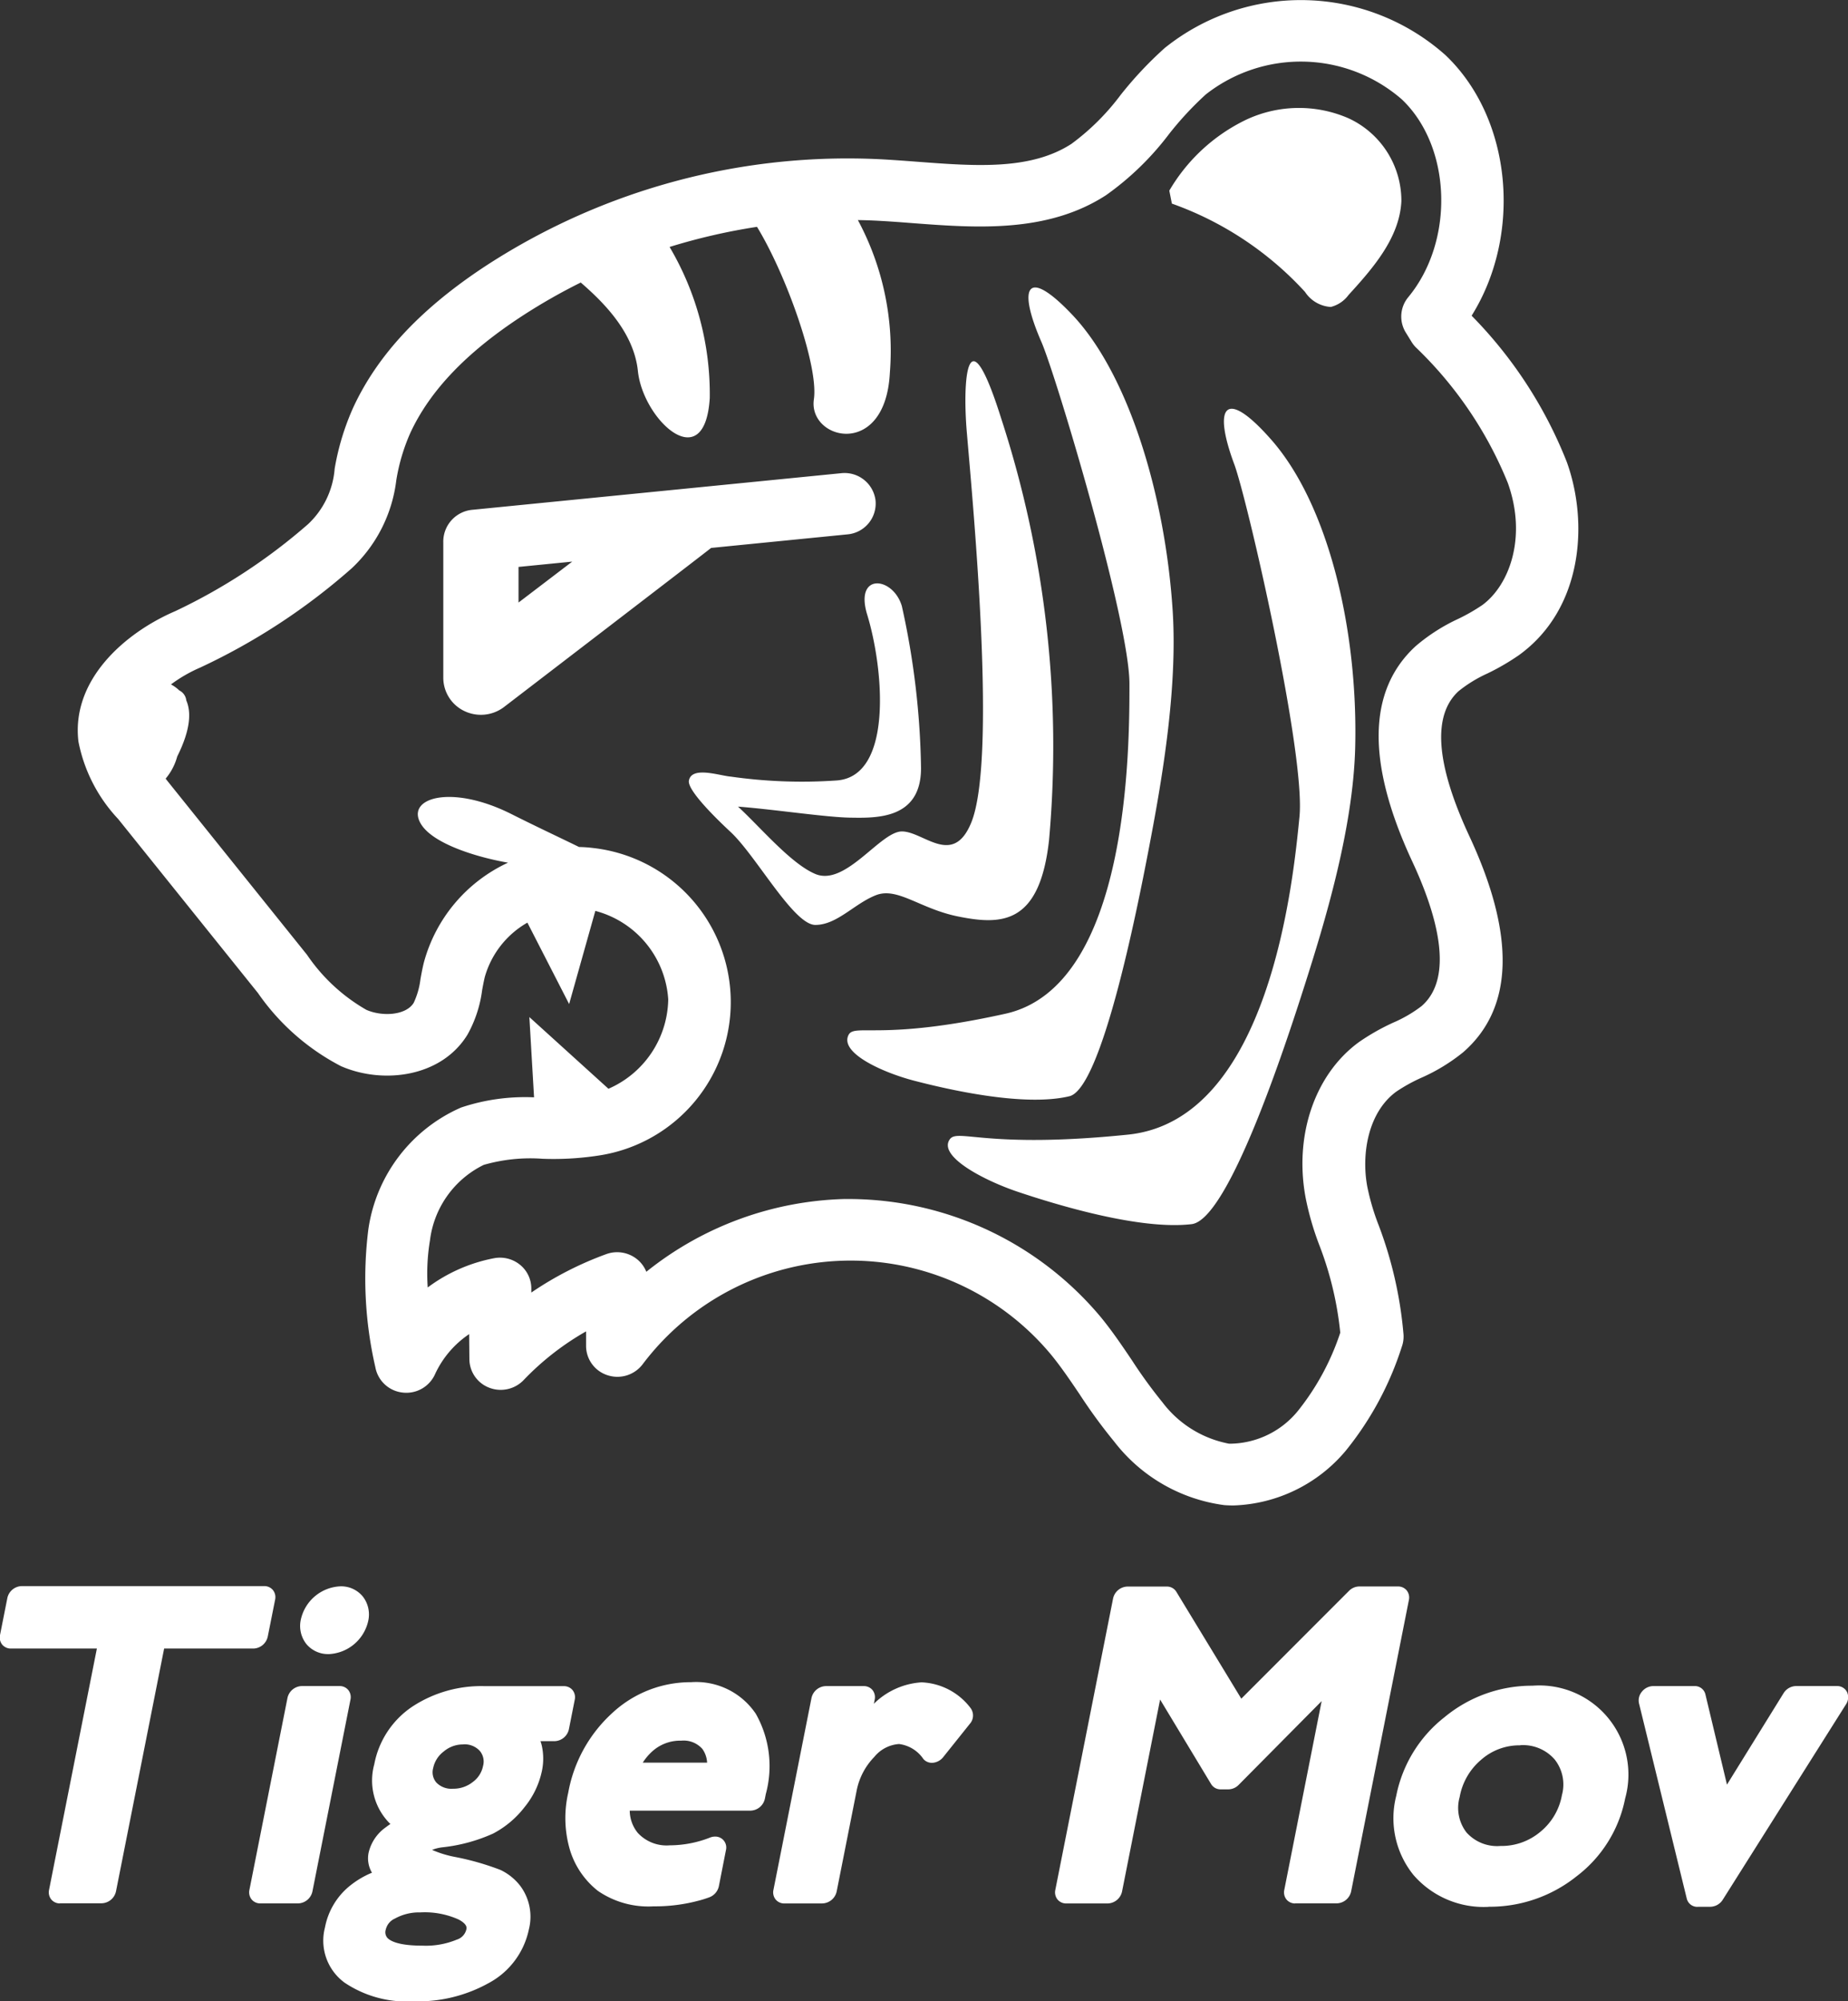
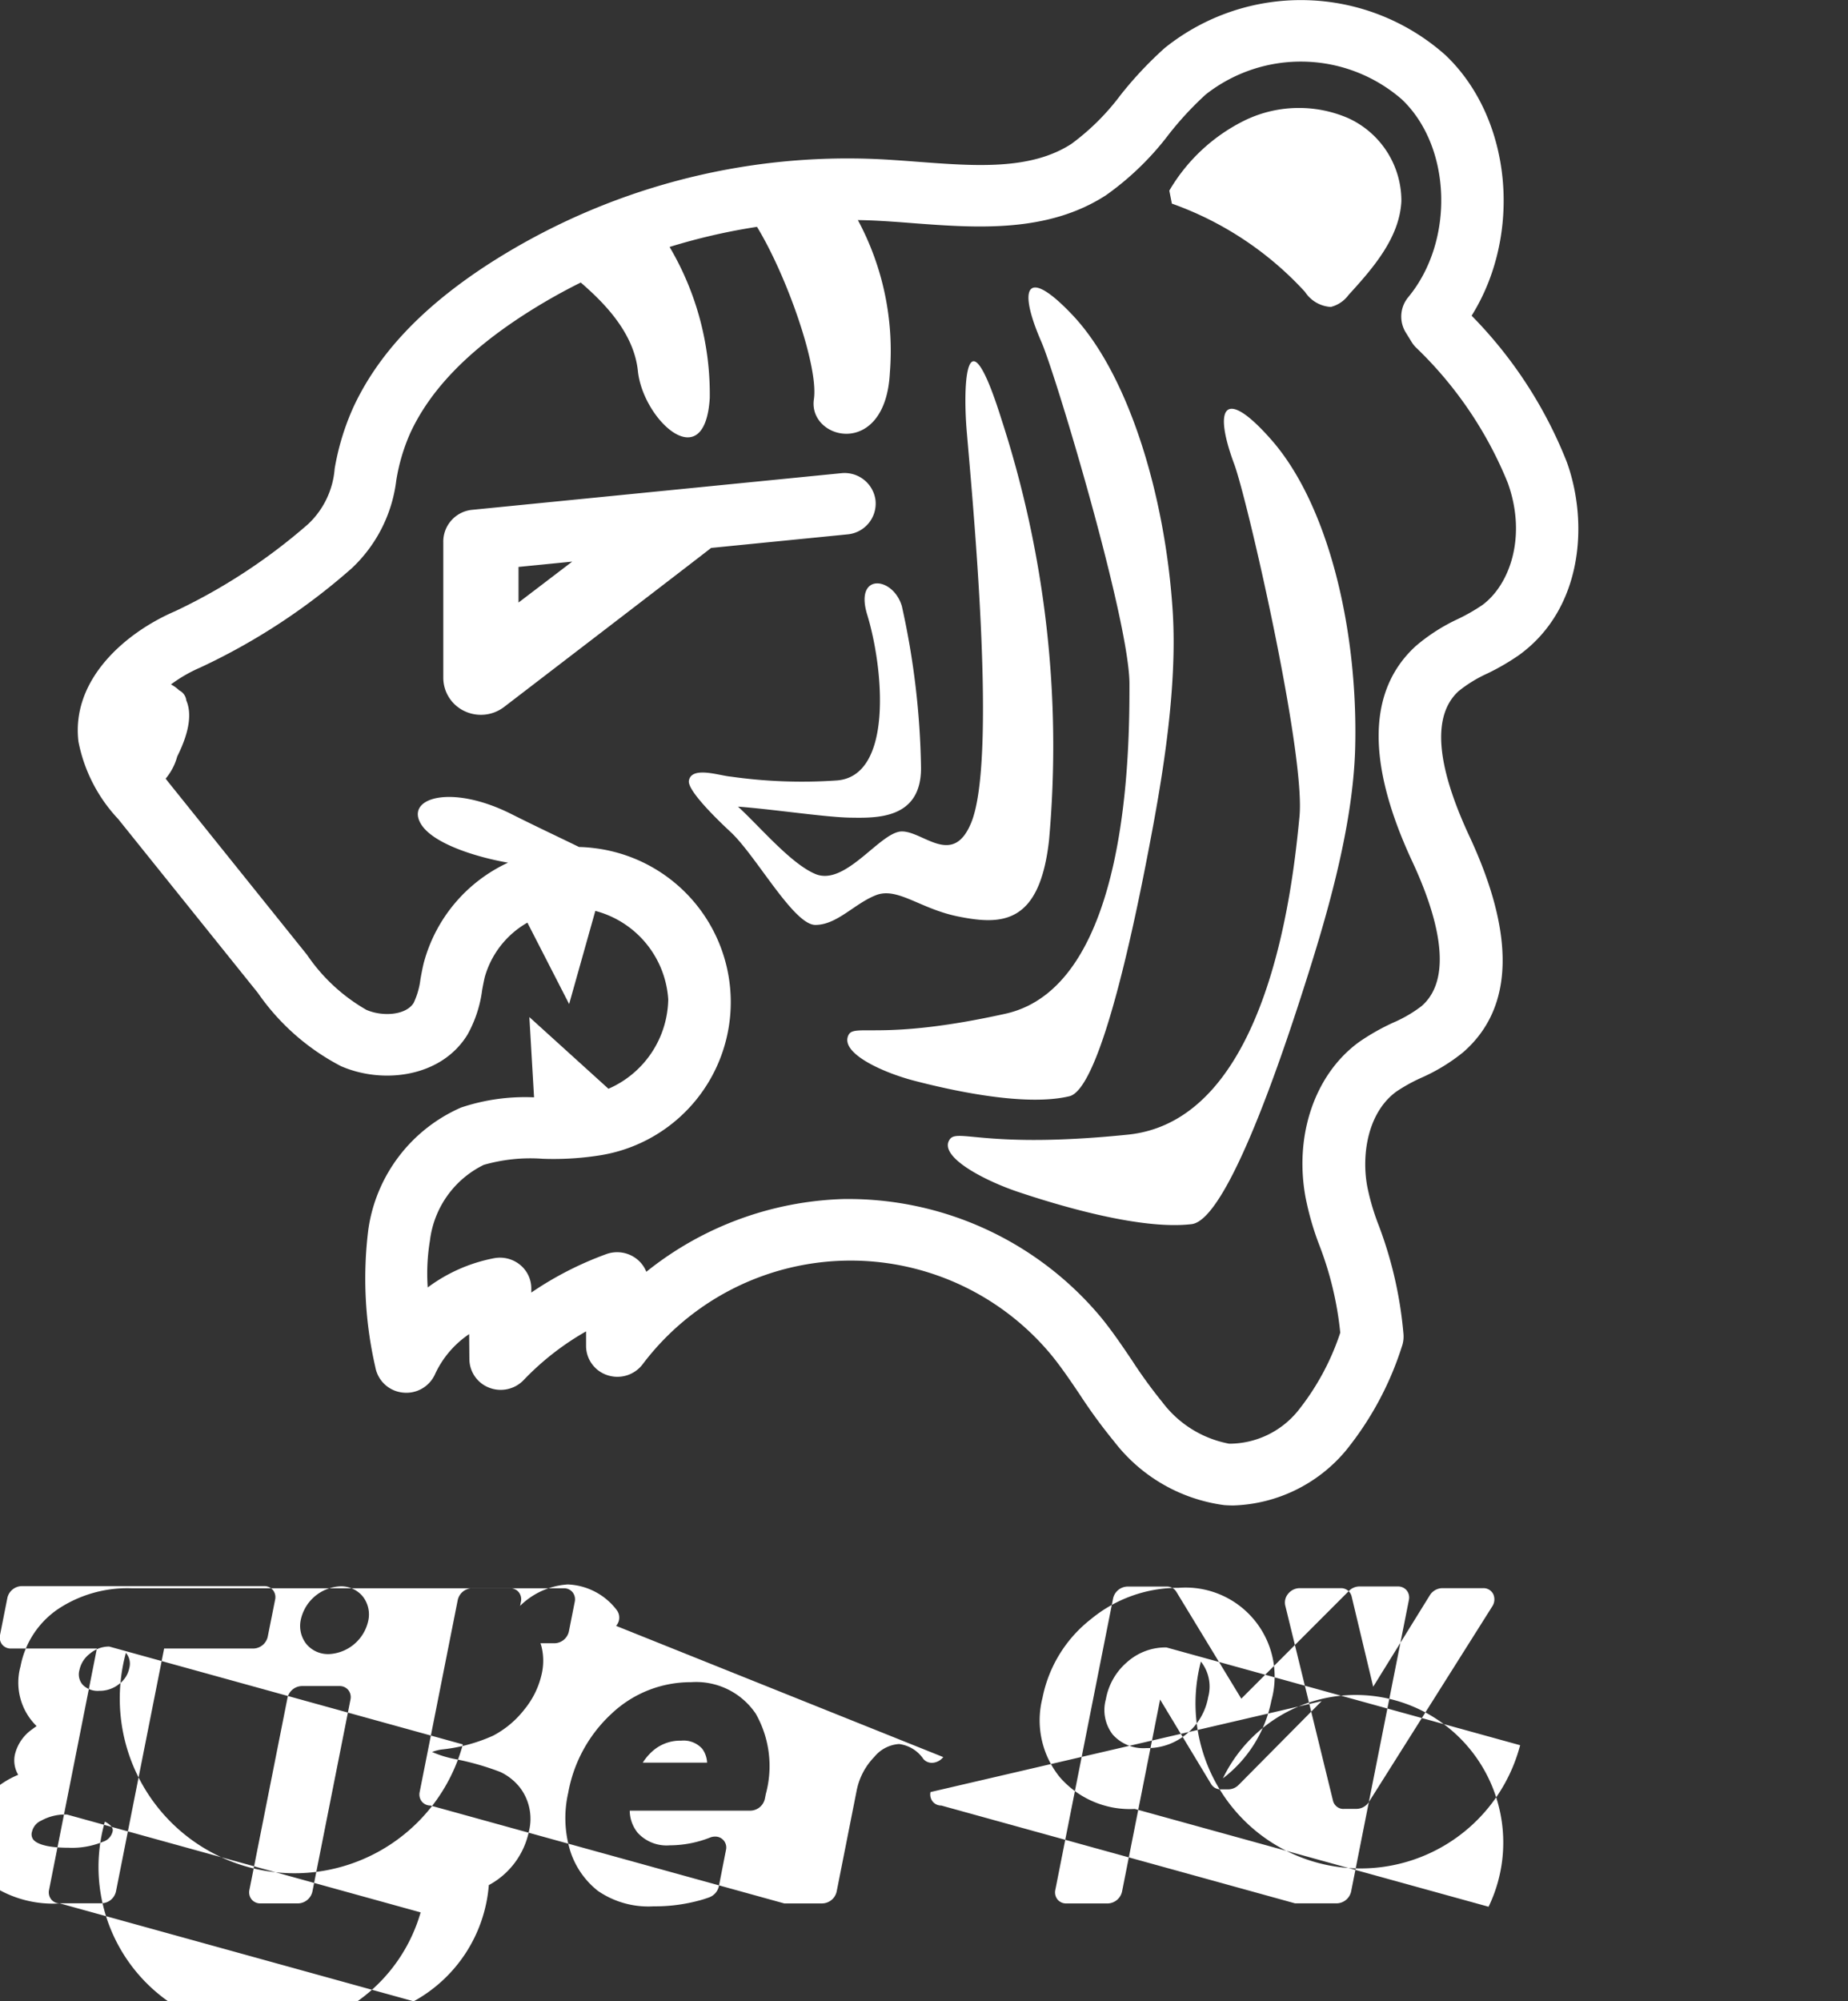
<svg xmlns="http://www.w3.org/2000/svg" width="109" height="118" viewBox="0 0 109 118">
  <rect x="0" y="0" width="109" height="118" fill="#333333" stroke="none" />
  <defs>
    <style>
      .cls-1 {
        fill: #fff;
        fill-rule: evenodd;
      }
    </style>
  </defs>
-   <path id="logo" class="cls-1" d="M3.534,112.228a0.655,0.655,0,0,1-.511-0.234,0.673,0.673,0,0,1-.13-0.562L5.714,97.2H0.639a0.655,0.655,0,0,1-.511-0.234A0.676,0.676,0,0,1,0,96.409l0.434-2.19a0.889,0.889,0,0,1,.843-0.7h14.31a0.654,0.654,0,0,1,.511.233,0.675,0.675,0,0,1,.13.563L15.792,96.5a0.89,0.89,0,0,1-.843.7H9.681l-2.84,14.32a0.89,0.89,0,0,1-.843.7H3.534ZM24.4,118a6.576,6.576,0,0,1-4.076-1.1,3.068,3.068,0,0,1-1.157-3.251,4.148,4.148,0,0,1,1.373-2.379,5.288,5.288,0,0,1,1.4-.853,1.661,1.661,0,0,1-.2-1.172,2.531,2.531,0,0,1,1.008-1.5c0.088-.068.181-0.133,0.277-0.2a3.585,3.585,0,0,1-.95-3.517,5.264,5.264,0,0,1,2.255-3.41,7.4,7.4,0,0,1,4.281-1.2H33.26a0.654,0.654,0,0,1,.511.233,0.676,0.676,0,0,1,.13.563l-0.346,1.747a0.89,0.89,0,0,1-.843.7H31.878c0.024,0.067.045,0.136,0.063,0.2a3.514,3.514,0,0,1,.015,1.591,5,5,0,0,1-1.017,2.1,5.667,5.667,0,0,1-1.853,1.557,9.822,9.822,0,0,1-3,.812,2.371,2.371,0,0,0-.6.151,6.267,6.267,0,0,0,1.368.419,15.822,15.822,0,0,1,2.663.762,3.22,3.22,0,0,1,1.147.912,3.036,3.036,0,0,1,.529,2.6,4.664,4.664,0,0,1-2.361,3.155A8.585,8.585,0,0,1,24.4,118Zm0.414-5.241a2.948,2.948,0,0,0-1.521.362,0.945,0.945,0,0,0-.538.645,0.514,0.514,0,0,0,.076.472c0.146,0.179.611,0.48,2.076,0.48a4.764,4.764,0,0,0,2.031-.353,0.832,0.832,0,0,0,.572-0.618c0.016-.079.058-0.293-0.457-0.569A4.861,4.861,0,0,0,24.81,112.757Zm2.491-9.905a1.748,1.748,0,0,0-1.137.42,1.632,1.632,0,0,0-.617.969,0.929,0.929,0,0,0,.191.863,1.236,1.236,0,0,0,.975.36,1.834,1.834,0,0,0,1.174-.4,1.536,1.536,0,0,0,.6-0.94,0.972,0.972,0,0,0-.2-0.9A1.212,1.212,0,0,0,27.3,102.852Zm18.955,9.376a0.655,0.655,0,0,1-.511-0.234,0.673,0.673,0,0,1-.13-0.562l2.245-11.319a0.889,0.889,0,0,1,.843-0.7h2.244a0.654,0.654,0,0,1,.511.233,0.677,0.677,0,0,1,.13.563l-0.049.245a4.4,4.4,0,0,1,2.812-1.263,3.818,3.818,0,0,1,2.88,1.5,0.738,0.738,0,0,1-.029.943L55.635,103.6a0.89,0.89,0,0,1-.57.331,0.876,0.876,0,0,1-.1.007,0.659,0.659,0,0,1-.5-0.223,2.042,2.042,0,0,0-1.436-.885,2.064,2.064,0,0,0-1.461.761,3.929,3.929,0,0,0-1.047,2.019l-1.173,5.918a0.89,0.89,0,0,1-.843.7H46.256Zm30.131,0a0.655,0.655,0,0,1-.511-0.234,0.674,0.674,0,0,1-.13-0.562L77.954,100.3l-4.895,4.94a0.869,0.869,0,0,1-.6.263H72a0.647,0.647,0,0,1-.562-0.306l-3.012-4.99-2.245,11.323a0.89,0.89,0,0,1-.843.7H62.886a0.655,0.655,0,0,1-.511-0.234,0.673,0.673,0,0,1-.13-0.562l3.408-17.188a0.889,0.889,0,0,1,.843-0.7h2.322a0.645,0.645,0,0,1,.561.3l3.836,6.31L79.567,93.8a0.865,0.865,0,0,1,.6-0.26h2.293a0.654,0.654,0,0,1,.511.233,0.675,0.675,0,0,1,.13.563l-3.408,17.188a0.89,0.89,0,0,1-.843.7H76.387Zm11.41,0.2a5.478,5.478,0,0,1-4.423-1.87,5.319,5.319,0,0,1-1.025-4.671,7.808,7.808,0,0,1,2.858-4.649,8.072,8.072,0,0,1,5.18-1.848,5.254,5.254,0,0,1,5.464,6.651,7.6,7.6,0,0,1-2.858,4.582A8.2,8.2,0,0,1,87.8,112.424Zm1.864-9.523a3.407,3.407,0,0,0-2.3.848,3.736,3.736,0,0,0-1.27,2.2,2.369,2.369,0,0,0,.4,2.086,2.424,2.424,0,0,0,2,.8,3.557,3.557,0,0,0,2.36-.836,3.609,3.609,0,0,0,1.272-2.165,2.374,2.374,0,0,0-.429-2.1A2.471,2.471,0,0,0,89.661,102.9Zm10.461,9.523a0.637,0.637,0,0,1-.636-0.485l-2.818-11.516a0.8,0.8,0,0,1,.184-0.7,0.872,0.872,0,0,1,.654-0.316h2.443a0.637,0.637,0,0,1,.636.488l1.272,5.323,3.337-5.388a0.886,0.886,0,0,1,.732-0.424h2.42a0.641,0.641,0,0,1,.6.37,0.753,0.753,0,0,1-.07.711l-7.266,11.516a0.89,0.89,0,0,1-.729.417h-0.755ZM38.543,112.4a5.248,5.248,0,0,1-3.275-.91,4.886,4.886,0,0,1-1.642-2.384,6.658,6.658,0,0,1-.111-3.4,8.352,8.352,0,0,1,2.566-4.674,6.785,6.785,0,0,1,4.68-1.848,4.241,4.241,0,0,1,3.819,1.864,6.258,6.258,0,0,1,.59,4.728l-0.056.282a0.89,0.89,0,0,1-.843.7H37.144a2.1,2.1,0,0,0,.474,1.312,2.31,2.31,0,0,0,1.886.733,6.556,6.556,0,0,0,2.382-.46,0.8,0.8,0,0,1,.291-0.056,0.645,0.645,0,0,1,.641.8L42.4,111.217a0.9,0.9,0,0,1-.569.653c-0.218.079-.434,0.149-0.643,0.2A9.937,9.937,0,0,1,38.543,112.4Zm3.164-8.473a1.513,1.513,0,0,0-.284-0.813,1.479,1.479,0,0,0-1.249-.482,2.452,2.452,0,0,0-1.587.534,3.152,3.152,0,0,0-.674.761h3.795Zm-26.355,8.3a0.655,0.655,0,0,1-.511-0.234,0.673,0.673,0,0,1-.13-0.562l2.245-11.319a0.889,0.889,0,0,1,.843-0.7h2.232a0.654,0.654,0,0,1,.511.233,0.677,0.677,0,0,1,.13.563l-2.245,11.319a0.89,0.89,0,0,1-.843.7H15.352Zm4.031-14.7a1.655,1.655,0,0,1-1.311-.591,1.722,1.722,0,0,1-.326-1.453,2.5,2.5,0,0,1,2.335-1.951,1.653,1.653,0,0,1,1.311.591,1.72,1.72,0,0,1,.326,1.453A2.5,2.5,0,0,1,19.383,97.529Zm73.038-70.27A25.758,25.758,0,0,0,86.8,18.614C89.79,13.841,89.2,6.992,85.254,3.247A12.828,12.828,0,0,0,68.7,2.829,22.242,22.242,0,0,0,66.09,5.608,13.917,13.917,0,0,1,63.2,8.48c-2.411,1.563-5.651,1.317-9.082,1.058C53.424,9.485,52.7,9.431,52,9.393A39.123,39.123,0,0,0,28.77,15.6c-3.881,2.524-6.475,5.279-7.931,8.418a14.841,14.841,0,0,0-1.1,3.619A5.008,5.008,0,0,1,18.176,30.9a33.919,33.919,0,0,1-7.84,5.135C7.43,37.28,4.192,40.042,4.626,43.721a9.229,9.229,0,0,0,2.341,4.565L15.215,58.55a13.541,13.541,0,0,0,4.893,4.31c2.454,1.075,5.919.673,7.467-1.859a7.28,7.28,0,0,0,.864-2.63c0.05-.272.1-0.529,0.154-0.761A5.381,5.381,0,0,1,31.107,54.4l2.462,4.8,1.545-5.492a5.783,5.783,0,0,1,4.3,5.217,5.856,5.856,0,0,1-3.526,5.27l-4.665-4.227L31.5,64.7A11.9,11.9,0,0,0,27.2,65.3a9.274,9.274,0,0,0-5.476,7.2,23.3,23.3,0,0,0,.414,8.106,1.835,1.835,0,0,0,1.6,1.5,1.854,1.854,0,0,0,1.918-1.074,5.75,5.75,0,0,1,2.016-2.371l0.014,1.49a1.817,1.817,0,0,0,1.179,1.674,1.874,1.874,0,0,0,2.021-.454A16.054,16.054,0,0,1,34.568,78.5l0,0.871a1.818,1.818,0,0,0,1.278,1.718,1.868,1.868,0,0,0,2.062-.654,15.369,15.369,0,0,1,24.16-.473c0.563,0.7,1.071,1.448,1.609,2.245A31.475,31.475,0,0,0,65.72,85a9.809,9.809,0,0,0,6.493,3.744q0.271,0.02.544,0.02a9.018,9.018,0,0,0,6.611-3.218,18.789,18.789,0,0,0,3.309-6.125,1.78,1.78,0,0,0,.1-0.805,23.793,23.793,0,0,0-1.453-6.357,13.7,13.7,0,0,1-.679-2.3c-0.354-1.908.041-4.38,1.72-5.6a9.809,9.809,0,0,1,1.461-.809,10.874,10.874,0,0,0,2.483-1.514c2.968-2.589,3.09-6.87.362-12.726-1.982-4.255-2.2-7.135-.638-8.56a7.9,7.9,0,0,1,1.688-1.036,13.718,13.718,0,0,0,1.88-1.093C93.364,35.893,93.7,30.821,92.421,27.259Zm-5.013,8.433a10.914,10.914,0,0,1-1.4.8,10.918,10.918,0,0,0-2.5,1.6c-2.853,2.608-2.921,6.889-.2,12.723,1.357,2.914,2.553,6.754.544,8.505a7.827,7.827,0,0,1-1.67.975,13.03,13.03,0,0,0-2.02,1.145c-2.6,1.889-3.837,5.488-3.156,9.166a16.959,16.959,0,0,0,.832,2.865,19.771,19.771,0,0,1,1.214,5.108,14.771,14.771,0,0,1-2.481,4.591,5.226,5.226,0,0,1-4.07,1.955,6.411,6.411,0,0,1-3.938-2.443,28.5,28.5,0,0,1-1.8-2.478c-0.558-.827-1.134-1.681-1.8-2.5a19.411,19.411,0,0,0-14.817-7.006c-0.117,0-.234,0-0.351,0a19.493,19.493,0,0,0-11.673,4.29,1.816,1.816,0,0,0-.668-0.83,1.876,1.876,0,0,0-1.694-.211,19.905,19.905,0,0,0-4.422,2.266l0-.259a1.8,1.8,0,0,0-.677-1.388,1.874,1.874,0,0,0-1.519-.378,9.532,9.532,0,0,0-3.914,1.724,11.937,11.937,0,0,1,.133-2.778,5.732,5.732,0,0,1,3.171-4.449,9.948,9.948,0,0,1,3.471-.36,17.452,17.452,0,0,0,3.49-.22A9.146,9.146,0,0,0,34.994,50a8.037,8.037,0,0,0-.841-0.06c-1.118-.548-2.515-1.2-3.986-1.94-3.581-1.8-6.288-.943-5.328.6,0.738,1.185,3.385,1.965,5.126,2.264A9.1,9.1,0,0,0,25,56.754c-0.084.337-.143,0.662-0.2,0.976a4.562,4.562,0,0,1-.4,1.4c-0.451.737-1.845,0.825-2.79,0.412a10.589,10.589,0,0,1-3.5-3.244L9.87,46.04l-0.1-.13a3.407,3.407,0,0,0,.683-1.306c0.8-1.6.828-2.635,0.534-3.309a0.744,0.744,0,0,0-.411-0.586,2.167,2.167,0,0,0-.492-0.354,8.635,8.635,0,0,1,1.737-1A37.316,37.316,0,0,0,20.754,33.5a8.514,8.514,0,0,0,2.619-5.173,11.29,11.29,0,0,1,.831-2.805c1.16-2.5,3.322-4.758,6.608-6.9a34.239,34.239,0,0,1,3.443-1.964c1.187,1.036,3.125,2.844,3.37,5.221,0.3,2.886,3.949,6.27,4.239,1.589a17.069,17.069,0,0,0-2.37-8.907,35.785,35.785,0,0,1,5.156-1.186c1.737,2.845,3.641,8.223,3.355,10.167-0.354,2.4,4.229,3.543,4.482-1.574A16.275,16.275,0,0,0,50.6,12.976c0.4,0.006.8,0.019,1.2,0.041,0.663,0.035,1.331.085,2.037,0.14,3.72,0.281,7.935.6,11.4-1.648a16.885,16.885,0,0,0,3.712-3.6,19.188,19.188,0,0,1,2.173-2.341,9.078,9.078,0,0,1,11.561.291c2.941,2.789,3.122,8.348.38,11.663a1.788,1.788,0,0,0-.147,2.082l0.344,0.558a1.763,1.763,0,0,0,.247.316,23.078,23.078,0,0,1,5.424,7.988C90.081,31.656,89.034,34.516,87.408,35.692ZM79.517,6.964a7.327,7.327,0,0,0-6.055.114,10.548,10.548,0,0,0-4.493,4.162l0.151,0.765a19.507,19.507,0,0,1,7.854,5.207,1.956,1.956,0,0,0,1.519.886,1.855,1.855,0,0,0,1.05-.709c1.464-1.6,3.009-3.383,3.114-5.526A5.356,5.356,0,0,0,79.517,6.964ZM63.078,64.635c1.89-.454,3.963-10.849,4.674-14.555s1.722-9.292,1.415-14.072c-0.443-6.861-2.63-13.986-5.931-17.458-2.707-2.851-3.225-1.629-1.809,1.616,0.855,1.963,5.191,16.444,5.191,20.15s0,17.833-7.315,19.455-8.9.556-9.254,1.252c-0.536,1.056,1.987,2.2,3.827,2.686C55.89,64.235,60.4,65.279,63.078,64.635ZM72.8,27.372c0.767,2.059,4.211,17.054,3.847,20.774S74.9,66.046,66.528,66.9s-10.043-.383-10.508.277c-0.706,1,2.014,2.424,4.031,3.1,2.208,0.74,7.171,2.265,10.236,1.9,2.166-.257,5.513-10.472,6.675-14.116s2.845-9.145,2.97-13.974c0.176-6.936-1.577-14.319-4.941-18.152C72.232,22.792,71.531,23.965,72.8,27.372ZM56.514,54.037c2.577,0.52,4.813.477,5.362-4.509A62.247,62.247,0,0,0,59.068,24.72c-2.044-6.515-2.3-2.256-2.044.751,0.391,4.59,1.784,19.371.254,23.052-1.081,2.609-2.807.5-4.082,0.5s-3.321,3.26-5.108,2.507c-1.443-.608-3.242-2.761-4.558-3.971,2.108,0.16,5.2.632,6.632,0.651,1.56,0.025,4.163.086,4.163-2.92a46.936,46.936,0,0,0-1.13-9.547c-0.512-1.752-2.811-2-2.045.5,0.977,3.2,1.533,9.52-1.788,9.773a29.72,29.72,0,0,1-6.259-.226c-0.655-.051-2.32-0.643-2.47.243-0.08.481,1.148,1.8,2.457,3.02,1.5,1.388,3.719,5.482,5,5.482s2.3-1.254,3.574-1.753S54.263,53.585,56.514,54.037Zm-4.87-24.51A1.84,1.84,0,0,0,49.619,27.9L27.841,30.061A1.884,1.884,0,0,0,26.147,32c0,0.3,0,7.97,0,7.97a2.174,2.174,0,0,0,1.242,1.954,2.253,2.253,0,0,0,2.335-.234s11.719-8.98,12.219-9.383l8.047-.8A1.824,1.824,0,0,0,51.643,29.527Zm-21.06,6v-2.1l3.168-.314Z" />
+   <path id="logo" class="cls-1" d="M3.534,112.228a0.655,0.655,0,0,1-.511-0.234,0.673,0.673,0,0,1-.13-0.562L5.714,97.2H0.639a0.655,0.655,0,0,1-.511-0.234A0.676,0.676,0,0,1,0,96.409l0.434-2.19a0.889,0.889,0,0,1,.843-0.7h14.31a0.654,0.654,0,0,1,.511.233,0.675,0.675,0,0,1,.13.563L15.792,96.5a0.89,0.89,0,0,1-.843.7H9.681l-2.84,14.32a0.89,0.89,0,0,1-.843.7H3.534Za6.576,6.576,0,0,1-4.076-1.1,3.068,3.068,0,0,1-1.157-3.251,4.148,4.148,0,0,1,1.373-2.379,5.288,5.288,0,0,1,1.4-.853,1.661,1.661,0,0,1-.2-1.172,2.531,2.531,0,0,1,1.008-1.5c0.088-.068.181-0.133,0.277-0.2a3.585,3.585,0,0,1-.95-3.517,5.264,5.264,0,0,1,2.255-3.41,7.4,7.4,0,0,1,4.281-1.2H33.26a0.654,0.654,0,0,1,.511.233,0.676,0.676,0,0,1,.13.563l-0.346,1.747a0.89,0.89,0,0,1-.843.7H31.878c0.024,0.067.045,0.136,0.063,0.2a3.514,3.514,0,0,1,.015,1.591,5,5,0,0,1-1.017,2.1,5.667,5.667,0,0,1-1.853,1.557,9.822,9.822,0,0,1-3,.812,2.371,2.371,0,0,0-.6.151,6.267,6.267,0,0,0,1.368.419,15.822,15.822,0,0,1,2.663.762,3.22,3.22,0,0,1,1.147.912,3.036,3.036,0,0,1,.529,2.6,4.664,4.664,0,0,1-2.361,3.155A8.585,8.585,0,0,1,24.4,118Zm0.414-5.241a2.948,2.948,0,0,0-1.521.362,0.945,0.945,0,0,0-.538.645,0.514,0.514,0,0,0,.076.472c0.146,0.179.611,0.48,2.076,0.48a4.764,4.764,0,0,0,2.031-.353,0.832,0.832,0,0,0,.572-0.618c0.016-.079.058-0.293-0.457-0.569A4.861,4.861,0,0,0,24.81,112.757Zm2.491-9.905a1.748,1.748,0,0,0-1.137.42,1.632,1.632,0,0,0-.617.969,0.929,0.929,0,0,0,.191.863,1.236,1.236,0,0,0,.975.36,1.834,1.834,0,0,0,1.174-.4,1.536,1.536,0,0,0,.6-0.94,0.972,0.972,0,0,0-.2-0.9A1.212,1.212,0,0,0,27.3,102.852Zm18.955,9.376a0.655,0.655,0,0,1-.511-0.234,0.673,0.673,0,0,1-.13-0.562l2.245-11.319a0.889,0.889,0,0,1,.843-0.7h2.244a0.654,0.654,0,0,1,.511.233,0.677,0.677,0,0,1,.13.563l-0.049.245a4.4,4.4,0,0,1,2.812-1.263,3.818,3.818,0,0,1,2.88,1.5,0.738,0.738,0,0,1-.029.943L55.635,103.6a0.89,0.89,0,0,1-.57.331,0.876,0.876,0,0,1-.1.007,0.659,0.659,0,0,1-.5-0.223,2.042,2.042,0,0,0-1.436-.885,2.064,2.064,0,0,0-1.461.761,3.929,3.929,0,0,0-1.047,2.019l-1.173,5.918a0.89,0.89,0,0,1-.843.7H46.256Zm30.131,0a0.655,0.655,0,0,1-.511-0.234,0.674,0.674,0,0,1-.13-0.562L77.954,100.3l-4.895,4.94a0.869,0.869,0,0,1-.6.263H72a0.647,0.647,0,0,1-.562-0.306l-3.012-4.99-2.245,11.323a0.89,0.89,0,0,1-.843.7H62.886a0.655,0.655,0,0,1-.511-0.234,0.673,0.673,0,0,1-.13-0.562l3.408-17.188a0.889,0.889,0,0,1,.843-0.7h2.322a0.645,0.645,0,0,1,.561.3l3.836,6.31L79.567,93.8a0.865,0.865,0,0,1,.6-0.26h2.293a0.654,0.654,0,0,1,.511.233,0.675,0.675,0,0,1,.13.563l-3.408,17.188a0.89,0.89,0,0,1-.843.7H76.387Zm11.41,0.2a5.478,5.478,0,0,1-4.423-1.87,5.319,5.319,0,0,1-1.025-4.671,7.808,7.808,0,0,1,2.858-4.649,8.072,8.072,0,0,1,5.18-1.848,5.254,5.254,0,0,1,5.464,6.651,7.6,7.6,0,0,1-2.858,4.582A8.2,8.2,0,0,1,87.8,112.424Zm1.864-9.523a3.407,3.407,0,0,0-2.3.848,3.736,3.736,0,0,0-1.27,2.2,2.369,2.369,0,0,0,.4,2.086,2.424,2.424,0,0,0,2,.8,3.557,3.557,0,0,0,2.36-.836,3.609,3.609,0,0,0,1.272-2.165,2.374,2.374,0,0,0-.429-2.1A2.471,2.471,0,0,0,89.661,102.9Zm10.461,9.523a0.637,0.637,0,0,1-.636-0.485l-2.818-11.516a0.8,0.8,0,0,1,.184-0.7,0.872,0.872,0,0,1,.654-0.316h2.443a0.637,0.637,0,0,1,.636.488l1.272,5.323,3.337-5.388a0.886,0.886,0,0,1,.732-0.424h2.42a0.641,0.641,0,0,1,.6.37,0.753,0.753,0,0,1-.07.711l-7.266,11.516a0.89,0.89,0,0,1-.729.417h-0.755ZM38.543,112.4a5.248,5.248,0,0,1-3.275-.91,4.886,4.886,0,0,1-1.642-2.384,6.658,6.658,0,0,1-.111-3.4,8.352,8.352,0,0,1,2.566-4.674,6.785,6.785,0,0,1,4.68-1.848,4.241,4.241,0,0,1,3.819,1.864,6.258,6.258,0,0,1,.59,4.728l-0.056.282a0.89,0.89,0,0,1-.843.7H37.144a2.1,2.1,0,0,0,.474,1.312,2.31,2.31,0,0,0,1.886.733,6.556,6.556,0,0,0,2.382-.46,0.8,0.8,0,0,1,.291-0.056,0.645,0.645,0,0,1,.641.8L42.4,111.217a0.9,0.9,0,0,1-.569.653c-0.218.079-.434,0.149-0.643,0.2A9.937,9.937,0,0,1,38.543,112.4Zm3.164-8.473a1.513,1.513,0,0,0-.284-0.813,1.479,1.479,0,0,0-1.249-.482,2.452,2.452,0,0,0-1.587.534,3.152,3.152,0,0,0-.674.761h3.795Zm-26.355,8.3a0.655,0.655,0,0,1-.511-0.234,0.673,0.673,0,0,1-.13-0.562l2.245-11.319a0.889,0.889,0,0,1,.843-0.7h2.232a0.654,0.654,0,0,1,.511.233,0.677,0.677,0,0,1,.13.563l-2.245,11.319a0.89,0.89,0,0,1-.843.7H15.352Zm4.031-14.7a1.655,1.655,0,0,1-1.311-.591,1.722,1.722,0,0,1-.326-1.453,2.5,2.5,0,0,1,2.335-1.951,1.653,1.653,0,0,1,1.311.591,1.72,1.72,0,0,1,.326,1.453A2.5,2.5,0,0,1,19.383,97.529Zm73.038-70.27A25.758,25.758,0,0,0,86.8,18.614C89.79,13.841,89.2,6.992,85.254,3.247A12.828,12.828,0,0,0,68.7,2.829,22.242,22.242,0,0,0,66.09,5.608,13.917,13.917,0,0,1,63.2,8.48c-2.411,1.563-5.651,1.317-9.082,1.058C53.424,9.485,52.7,9.431,52,9.393A39.123,39.123,0,0,0,28.77,15.6c-3.881,2.524-6.475,5.279-7.931,8.418a14.841,14.841,0,0,0-1.1,3.619A5.008,5.008,0,0,1,18.176,30.9a33.919,33.919,0,0,1-7.84,5.135C7.43,37.28,4.192,40.042,4.626,43.721a9.229,9.229,0,0,0,2.341,4.565L15.215,58.55a13.541,13.541,0,0,0,4.893,4.31c2.454,1.075,5.919.673,7.467-1.859a7.28,7.28,0,0,0,.864-2.63c0.05-.272.1-0.529,0.154-0.761A5.381,5.381,0,0,1,31.107,54.4l2.462,4.8,1.545-5.492a5.783,5.783,0,0,1,4.3,5.217,5.856,5.856,0,0,1-3.526,5.27l-4.665-4.227L31.5,64.7A11.9,11.9,0,0,0,27.2,65.3a9.274,9.274,0,0,0-5.476,7.2,23.3,23.3,0,0,0,.414,8.106,1.835,1.835,0,0,0,1.6,1.5,1.854,1.854,0,0,0,1.918-1.074,5.75,5.75,0,0,1,2.016-2.371l0.014,1.49a1.817,1.817,0,0,0,1.179,1.674,1.874,1.874,0,0,0,2.021-.454A16.054,16.054,0,0,1,34.568,78.5l0,0.871a1.818,1.818,0,0,0,1.278,1.718,1.868,1.868,0,0,0,2.062-.654,15.369,15.369,0,0,1,24.16-.473c0.563,0.7,1.071,1.448,1.609,2.245A31.475,31.475,0,0,0,65.72,85a9.809,9.809,0,0,0,6.493,3.744q0.271,0.02.544,0.02a9.018,9.018,0,0,0,6.611-3.218,18.789,18.789,0,0,0,3.309-6.125,1.78,1.78,0,0,0,.1-0.805,23.793,23.793,0,0,0-1.453-6.357,13.7,13.7,0,0,1-.679-2.3c-0.354-1.908.041-4.38,1.72-5.6a9.809,9.809,0,0,1,1.461-.809,10.874,10.874,0,0,0,2.483-1.514c2.968-2.589,3.09-6.87.362-12.726-1.982-4.255-2.2-7.135-.638-8.56a7.9,7.9,0,0,1,1.688-1.036,13.718,13.718,0,0,0,1.88-1.093C93.364,35.893,93.7,30.821,92.421,27.259Zm-5.013,8.433a10.914,10.914,0,0,1-1.4.8,10.918,10.918,0,0,0-2.5,1.6c-2.853,2.608-2.921,6.889-.2,12.723,1.357,2.914,2.553,6.754.544,8.505a7.827,7.827,0,0,1-1.67.975,13.03,13.03,0,0,0-2.02,1.145c-2.6,1.889-3.837,5.488-3.156,9.166a16.959,16.959,0,0,0,.832,2.865,19.771,19.771,0,0,1,1.214,5.108,14.771,14.771,0,0,1-2.481,4.591,5.226,5.226,0,0,1-4.07,1.955,6.411,6.411,0,0,1-3.938-2.443,28.5,28.5,0,0,1-1.8-2.478c-0.558-.827-1.134-1.681-1.8-2.5a19.411,19.411,0,0,0-14.817-7.006c-0.117,0-.234,0-0.351,0a19.493,19.493,0,0,0-11.673,4.29,1.816,1.816,0,0,0-.668-0.83,1.876,1.876,0,0,0-1.694-.211,19.905,19.905,0,0,0-4.422,2.266l0-.259a1.8,1.8,0,0,0-.677-1.388,1.874,1.874,0,0,0-1.519-.378,9.532,9.532,0,0,0-3.914,1.724,11.937,11.937,0,0,1,.133-2.778,5.732,5.732,0,0,1,3.171-4.449,9.948,9.948,0,0,1,3.471-.36,17.452,17.452,0,0,0,3.49-.22A9.146,9.146,0,0,0,34.994,50a8.037,8.037,0,0,0-.841-0.06c-1.118-.548-2.515-1.2-3.986-1.94-3.581-1.8-6.288-.943-5.328.6,0.738,1.185,3.385,1.965,5.126,2.264A9.1,9.1,0,0,0,25,56.754c-0.084.337-.143,0.662-0.2,0.976a4.562,4.562,0,0,1-.4,1.4c-0.451.737-1.845,0.825-2.79,0.412a10.589,10.589,0,0,1-3.5-3.244L9.87,46.04l-0.1-.13a3.407,3.407,0,0,0,.683-1.306c0.8-1.6.828-2.635,0.534-3.309a0.744,0.744,0,0,0-.411-0.586,2.167,2.167,0,0,0-.492-0.354,8.635,8.635,0,0,1,1.737-1A37.316,37.316,0,0,0,20.754,33.5a8.514,8.514,0,0,0,2.619-5.173,11.29,11.29,0,0,1,.831-2.805c1.16-2.5,3.322-4.758,6.608-6.9a34.239,34.239,0,0,1,3.443-1.964c1.187,1.036,3.125,2.844,3.37,5.221,0.3,2.886,3.949,6.27,4.239,1.589a17.069,17.069,0,0,0-2.37-8.907,35.785,35.785,0,0,1,5.156-1.186c1.737,2.845,3.641,8.223,3.355,10.167-0.354,2.4,4.229,3.543,4.482-1.574A16.275,16.275,0,0,0,50.6,12.976c0.4,0.006.8,0.019,1.2,0.041,0.663,0.035,1.331.085,2.037,0.14,3.72,0.281,7.935.6,11.4-1.648a16.885,16.885,0,0,0,3.712-3.6,19.188,19.188,0,0,1,2.173-2.341,9.078,9.078,0,0,1,11.561.291c2.941,2.789,3.122,8.348.38,11.663a1.788,1.788,0,0,0-.147,2.082l0.344,0.558a1.763,1.763,0,0,0,.247.316,23.078,23.078,0,0,1,5.424,7.988C90.081,31.656,89.034,34.516,87.408,35.692ZM79.517,6.964a7.327,7.327,0,0,0-6.055.114,10.548,10.548,0,0,0-4.493,4.162l0.151,0.765a19.507,19.507,0,0,1,7.854,5.207,1.956,1.956,0,0,0,1.519.886,1.855,1.855,0,0,0,1.05-.709c1.464-1.6,3.009-3.383,3.114-5.526A5.356,5.356,0,0,0,79.517,6.964ZM63.078,64.635c1.89-.454,3.963-10.849,4.674-14.555s1.722-9.292,1.415-14.072c-0.443-6.861-2.63-13.986-5.931-17.458-2.707-2.851-3.225-1.629-1.809,1.616,0.855,1.963,5.191,16.444,5.191,20.15s0,17.833-7.315,19.455-8.9.556-9.254,1.252c-0.536,1.056,1.987,2.2,3.827,2.686C55.89,64.235,60.4,65.279,63.078,64.635ZM72.8,27.372c0.767,2.059,4.211,17.054,3.847,20.774S74.9,66.046,66.528,66.9s-10.043-.383-10.508.277c-0.706,1,2.014,2.424,4.031,3.1,2.208,0.74,7.171,2.265,10.236,1.9,2.166-.257,5.513-10.472,6.675-14.116s2.845-9.145,2.97-13.974c0.176-6.936-1.577-14.319-4.941-18.152C72.232,22.792,71.531,23.965,72.8,27.372ZM56.514,54.037c2.577,0.52,4.813.477,5.362-4.509A62.247,62.247,0,0,0,59.068,24.72c-2.044-6.515-2.3-2.256-2.044.751,0.391,4.59,1.784,19.371.254,23.052-1.081,2.609-2.807.5-4.082,0.5s-3.321,3.26-5.108,2.507c-1.443-.608-3.242-2.761-4.558-3.971,2.108,0.16,5.2.632,6.632,0.651,1.56,0.025,4.163.086,4.163-2.92a46.936,46.936,0,0,0-1.13-9.547c-0.512-1.752-2.811-2-2.045.5,0.977,3.2,1.533,9.52-1.788,9.773a29.72,29.72,0,0,1-6.259-.226c-0.655-.051-2.32-0.643-2.47.243-0.08.481,1.148,1.8,2.457,3.02,1.5,1.388,3.719,5.482,5,5.482s2.3-1.254,3.574-1.753S54.263,53.585,56.514,54.037Zm-4.87-24.51A1.84,1.84,0,0,0,49.619,27.9L27.841,30.061A1.884,1.884,0,0,0,26.147,32c0,0.3,0,7.97,0,7.97a2.174,2.174,0,0,0,1.242,1.954,2.253,2.253,0,0,0,2.335-.234s11.719-8.98,12.219-9.383l8.047-.8A1.824,1.824,0,0,0,51.643,29.527Zm-21.06,6v-2.1l3.168-.314Z" />
</svg>